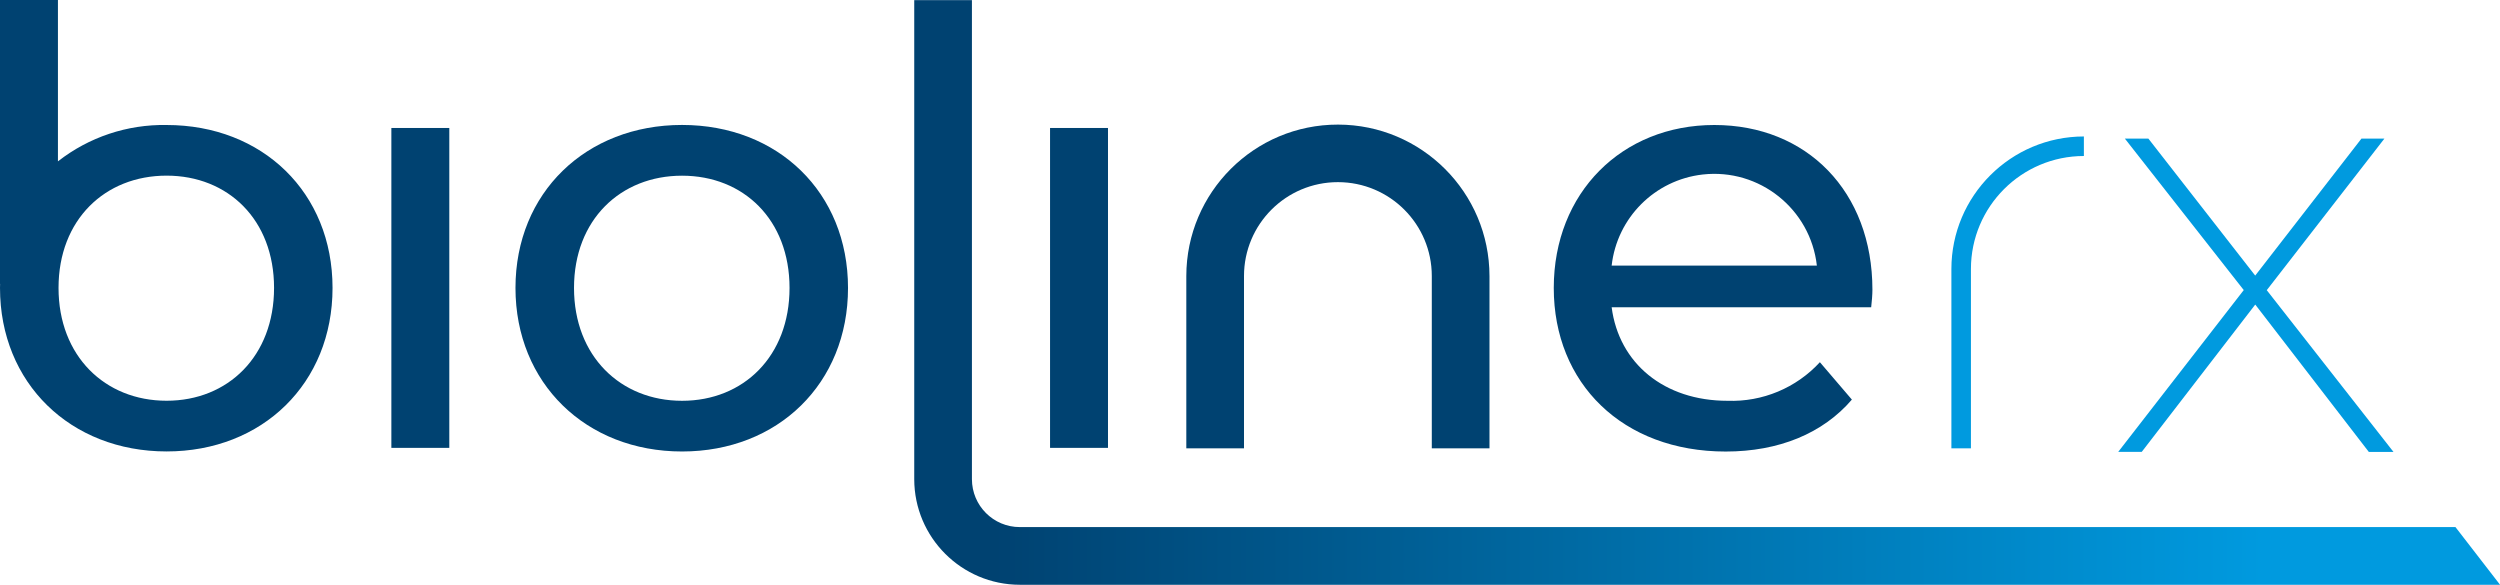
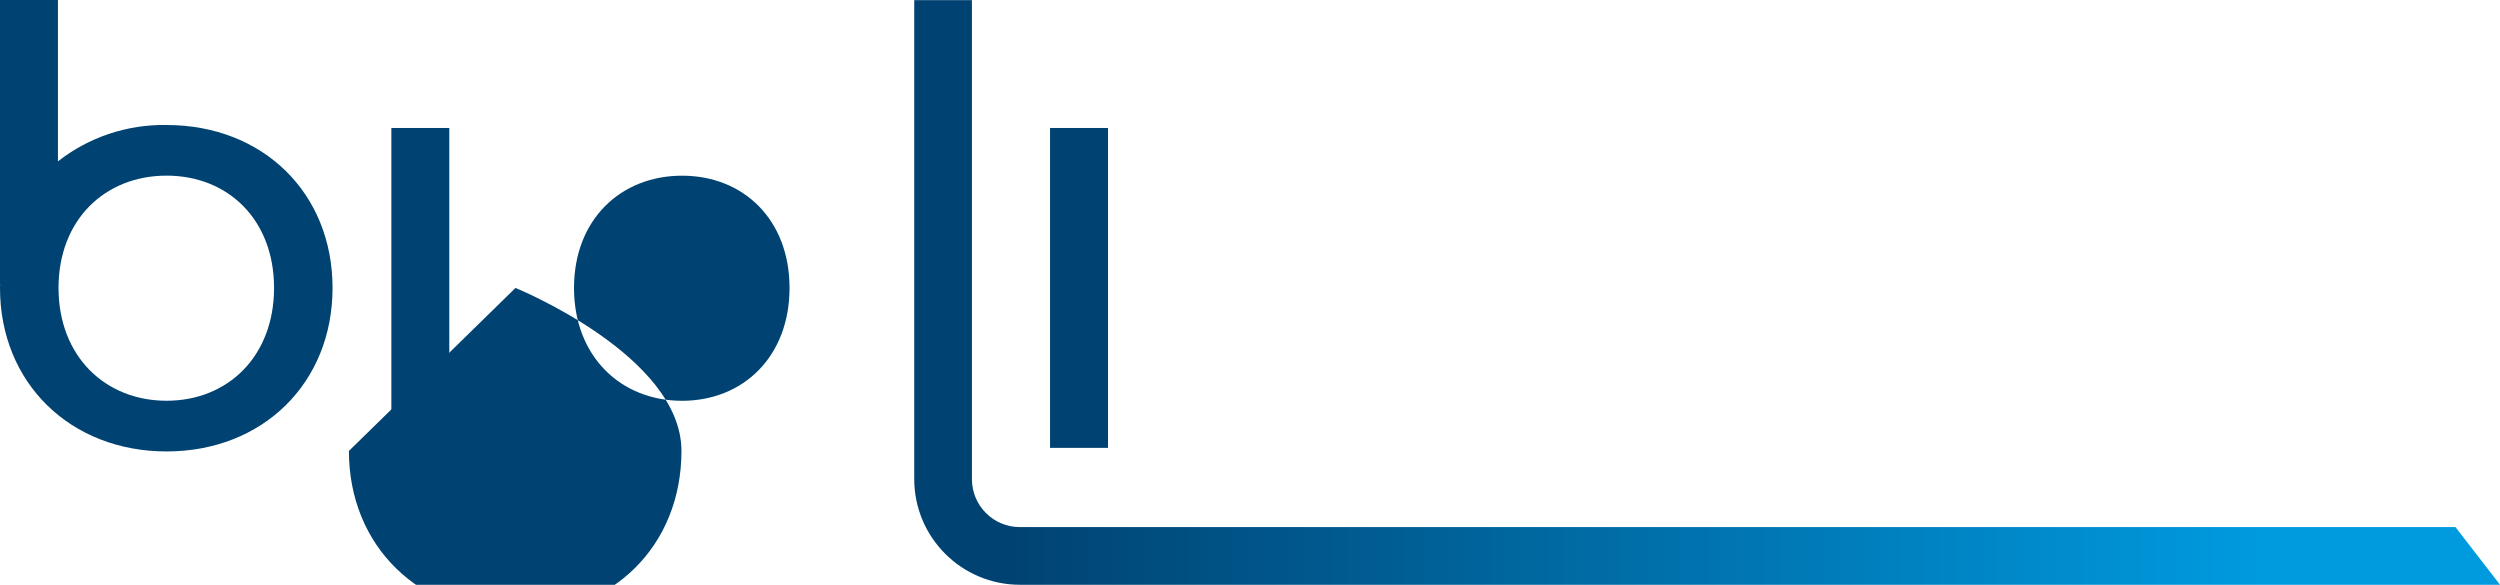
<svg xmlns="http://www.w3.org/2000/svg" id="Layer_1" viewBox="0 0 504 117.89">
  <defs>
    <style>.cls-1{fill:url(#linear-gradient);}.cls-2{fill:#004271;}.cls-3{fill:#009adf;}</style>
    <linearGradient id="linear-gradient" x1="-181.78" y1="656.72" x2="-180.14" y2="656.72" gradientTransform="translate(31577.99 41851.72) scale(172.62 -63.64)" gradientUnits="userSpaceOnUse">
      <stop offset="0" stop-color="#004271" />
      <stop offset=".91" stop-color="#009adf" />
    </linearGradient>
  </defs>
  <path id="Path_18757" class="cls-1" d="m495.01,106.26H205.59c-5.33,0-9.64-4.32-9.65-9.65V.03h-11.63v96.56c.01,11.76,9.54,21.29,21.3,21.3h298.4l-8.99-11.63Z" />
  <path id="Path_18748" class="cls-2" d="m78.9,25.8h11.68v64.49h-11.68V25.8Z" />
-   <path id="Path_18749" class="cls-2" d="m103.92,58.05c0-19.22,14.24-32.86,33.58-32.86s33.46,13.62,33.46,32.86-14.11,32.97-33.46,32.97-33.58-13.75-33.58-32.97Zm55.25,0c0-13.75-9.26-22.63-21.67-22.63s-21.78,8.89-21.78,22.63,9.37,22.75,21.78,22.75,21.67-9,21.67-22.75Z" />
+   <path id="Path_18749" class="cls-2" d="m103.92,58.05s33.46,13.62,33.46,32.86-14.11,32.97-33.46,32.97-33.58-13.75-33.58-32.97Zm55.25,0c0-13.75-9.26-22.63-21.67-22.63s-21.78,8.89-21.78,22.63,9.37,22.75,21.78,22.75,21.67-9,21.67-22.75Z" />
  <path id="Path_18750" class="cls-2" d="m33.58,25.2c-7.93-.14-15.66,2.45-21.9,7.33V0H0v57.23h.02c-.01.27-.02.54-.02.81,0,19.22,14.24,32.97,33.58,32.97s33.46-13.74,33.46-32.96-14.11-32.85-33.46-32.85Zm0,55.59c-12.41,0-21.78-9-21.78-22.75s9.37-22.63,21.78-22.63,21.67,8.89,21.67,22.63-9.26,22.75-21.67,22.75h0Z" />
  <path id="Path_18752" class="cls-2" d="m211.69,25.8h11.68v64.49h-11.68V25.8Z" />
-   <path id="Path_18753" class="cls-2" d="m377.23,61.94h-52.32c1.46,11.31,10.58,18.86,23.36,18.86,7.05.25,13.85-2.59,18.62-7.78l6.45,7.54c-5.84,6.81-14.72,10.47-25.43,10.47-20.81,0-34.67-13.75-34.67-32.97s13.75-32.86,32.37-32.86,31.87,13.38,31.87,33.22c0,.96-.12,2.42-.25,3.52Zm-52.32-8.4h41.37c-1.29-11.42-11.59-19.64-23.01-18.36-9.65,1.09-17.27,8.7-18.36,18.36Z" />
-   <path id="Path_18754" class="cls-2" d="m300.28,90.38h-11.63v-34.73c0-10.45-8.47-18.93-18.93-18.93s-18.93,8.47-18.93,18.93v34.73h-11.63v-34.73c.02-16.88,13.71-30.55,30.59-30.53,16.85.02,30.51,13.68,30.53,30.53v34.73Z" />
-   <path id="Path_18755" class="cls-3" d="m477.54,91.09l-22.88-29.69-22.88,29.69h-4.74l25.3-32.61-23.97-30.54h4.74l21.54,27.62,21.42-27.62h4.63l-23.72,30.56,25.55,32.61h-4.99Z" />
-   <path id="Path_18756" class="cls-3" d="m397.34,90.38h-3.94v-36.16c.02-14.74,11.97-26.69,26.71-26.71v3.94c-12.57.01-22.76,10.2-22.77,22.77v36.16Z" />
</svg>